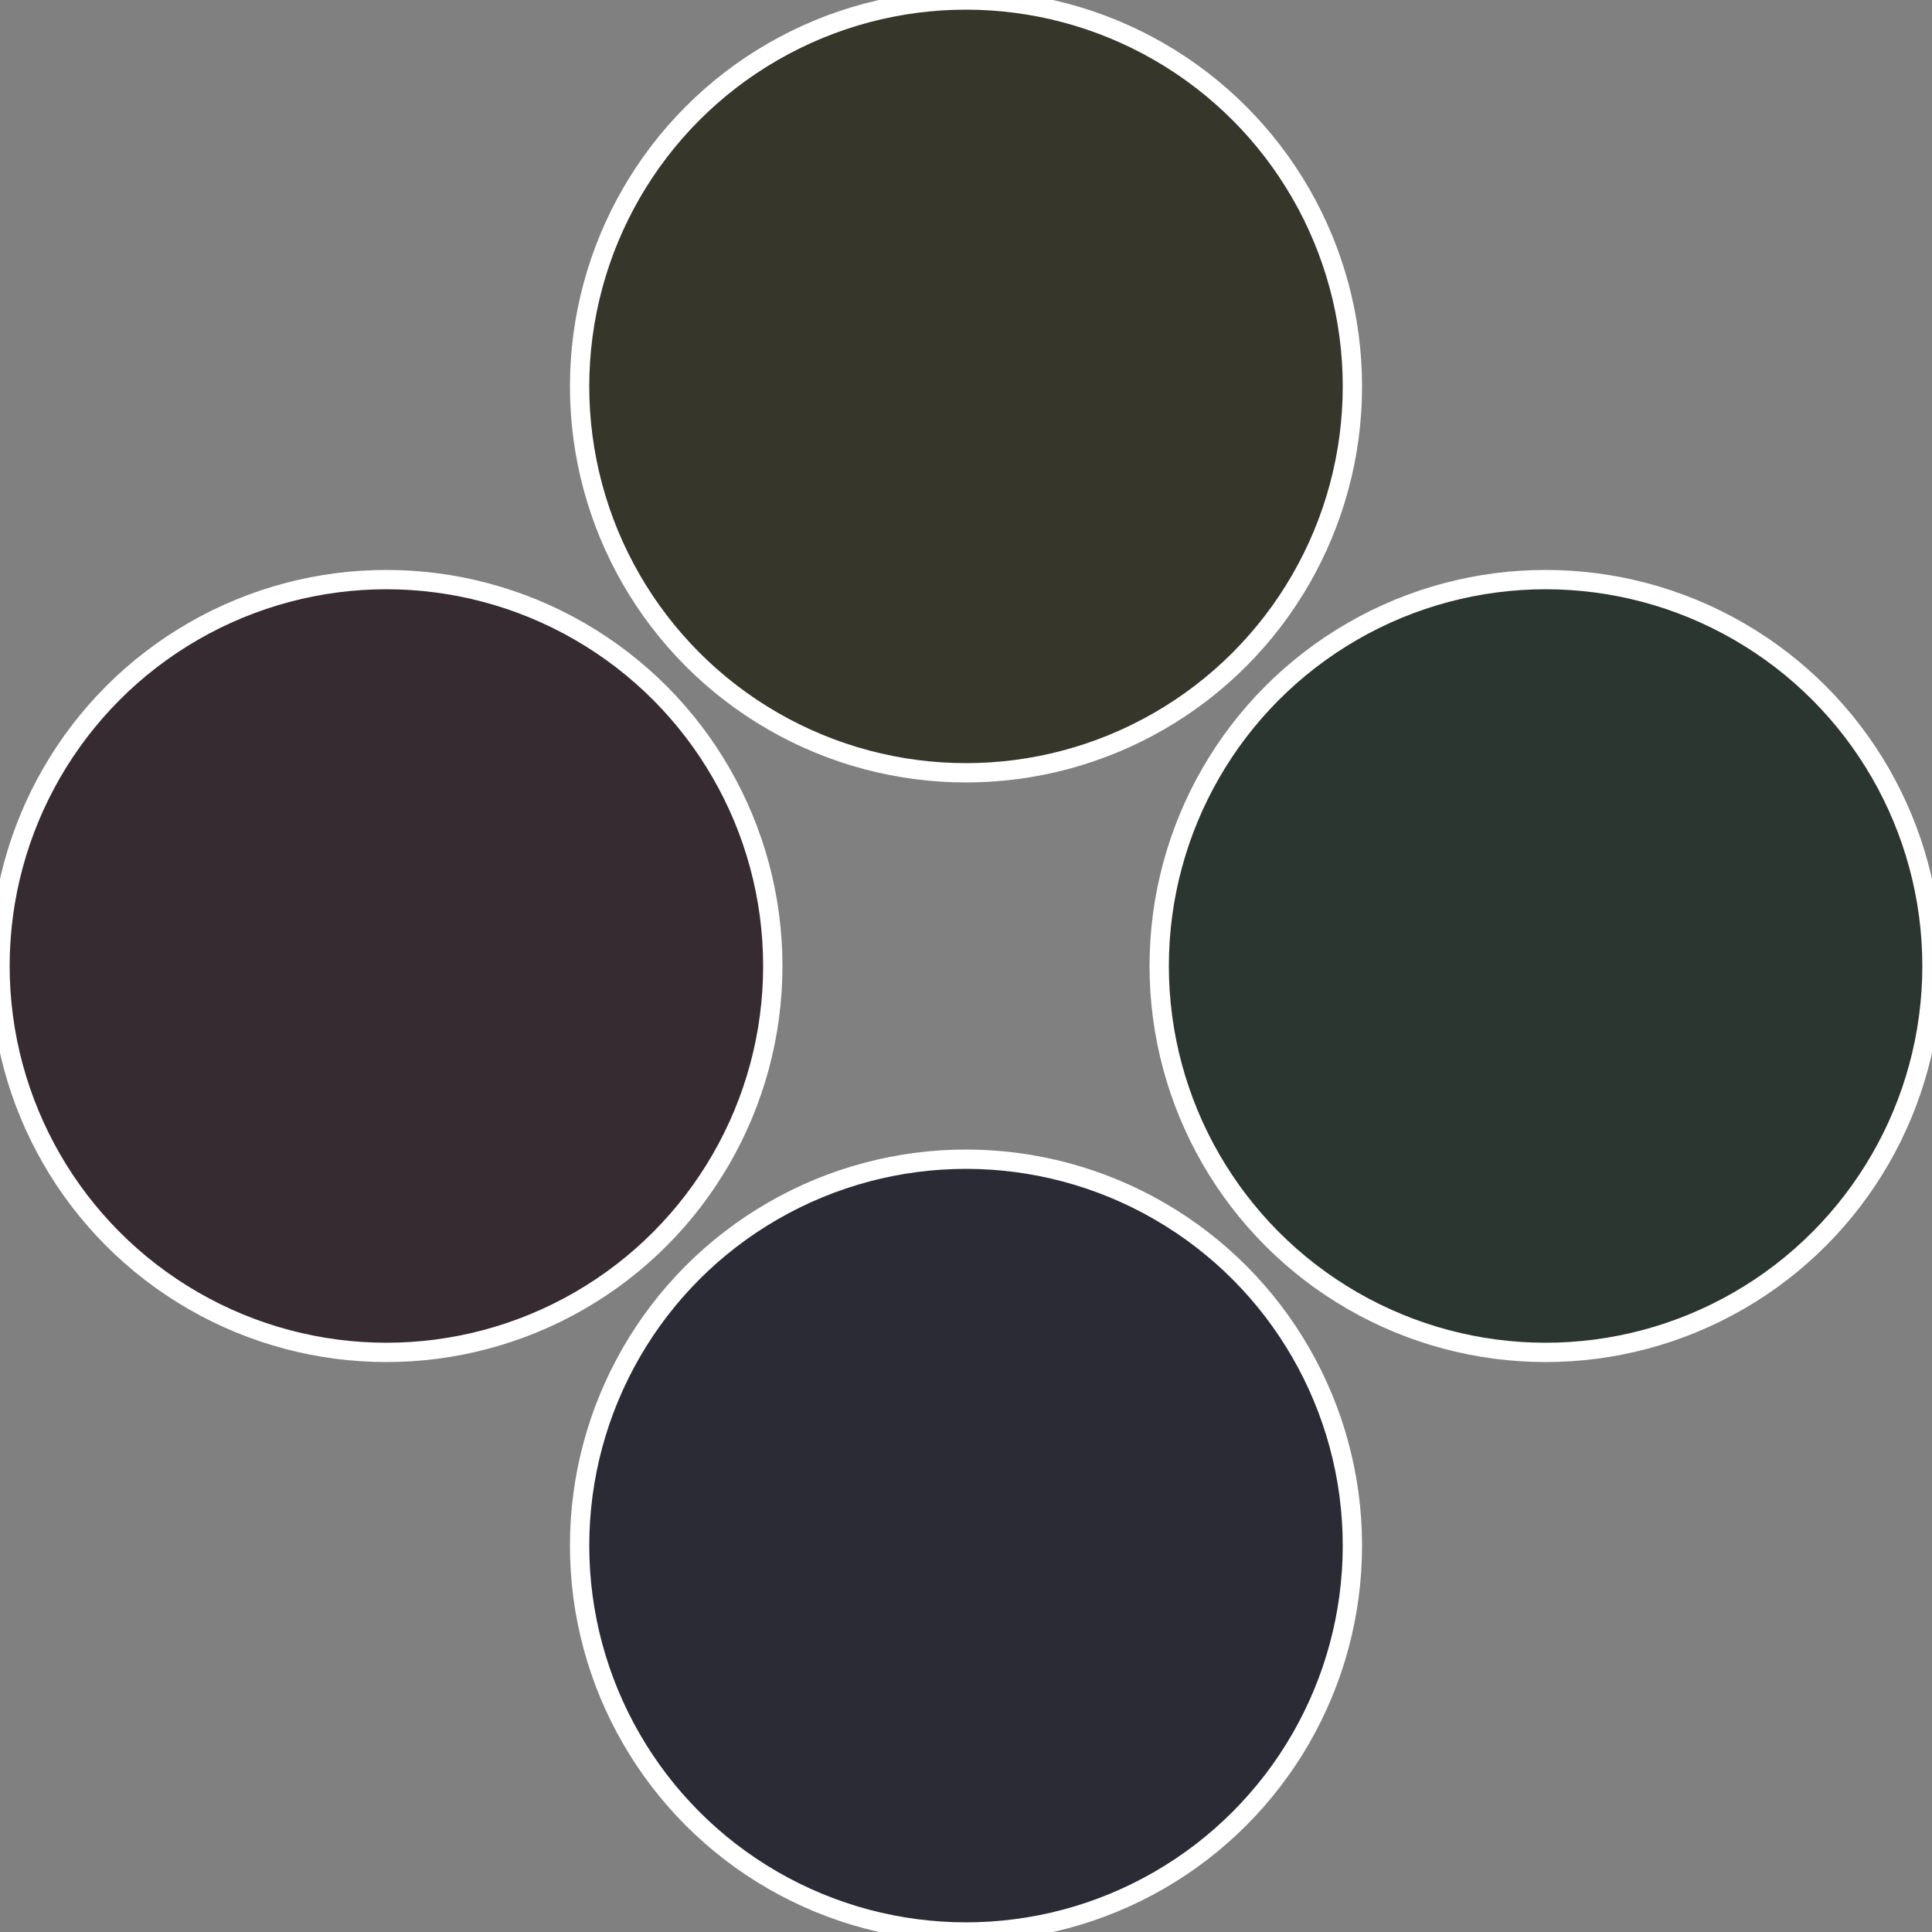
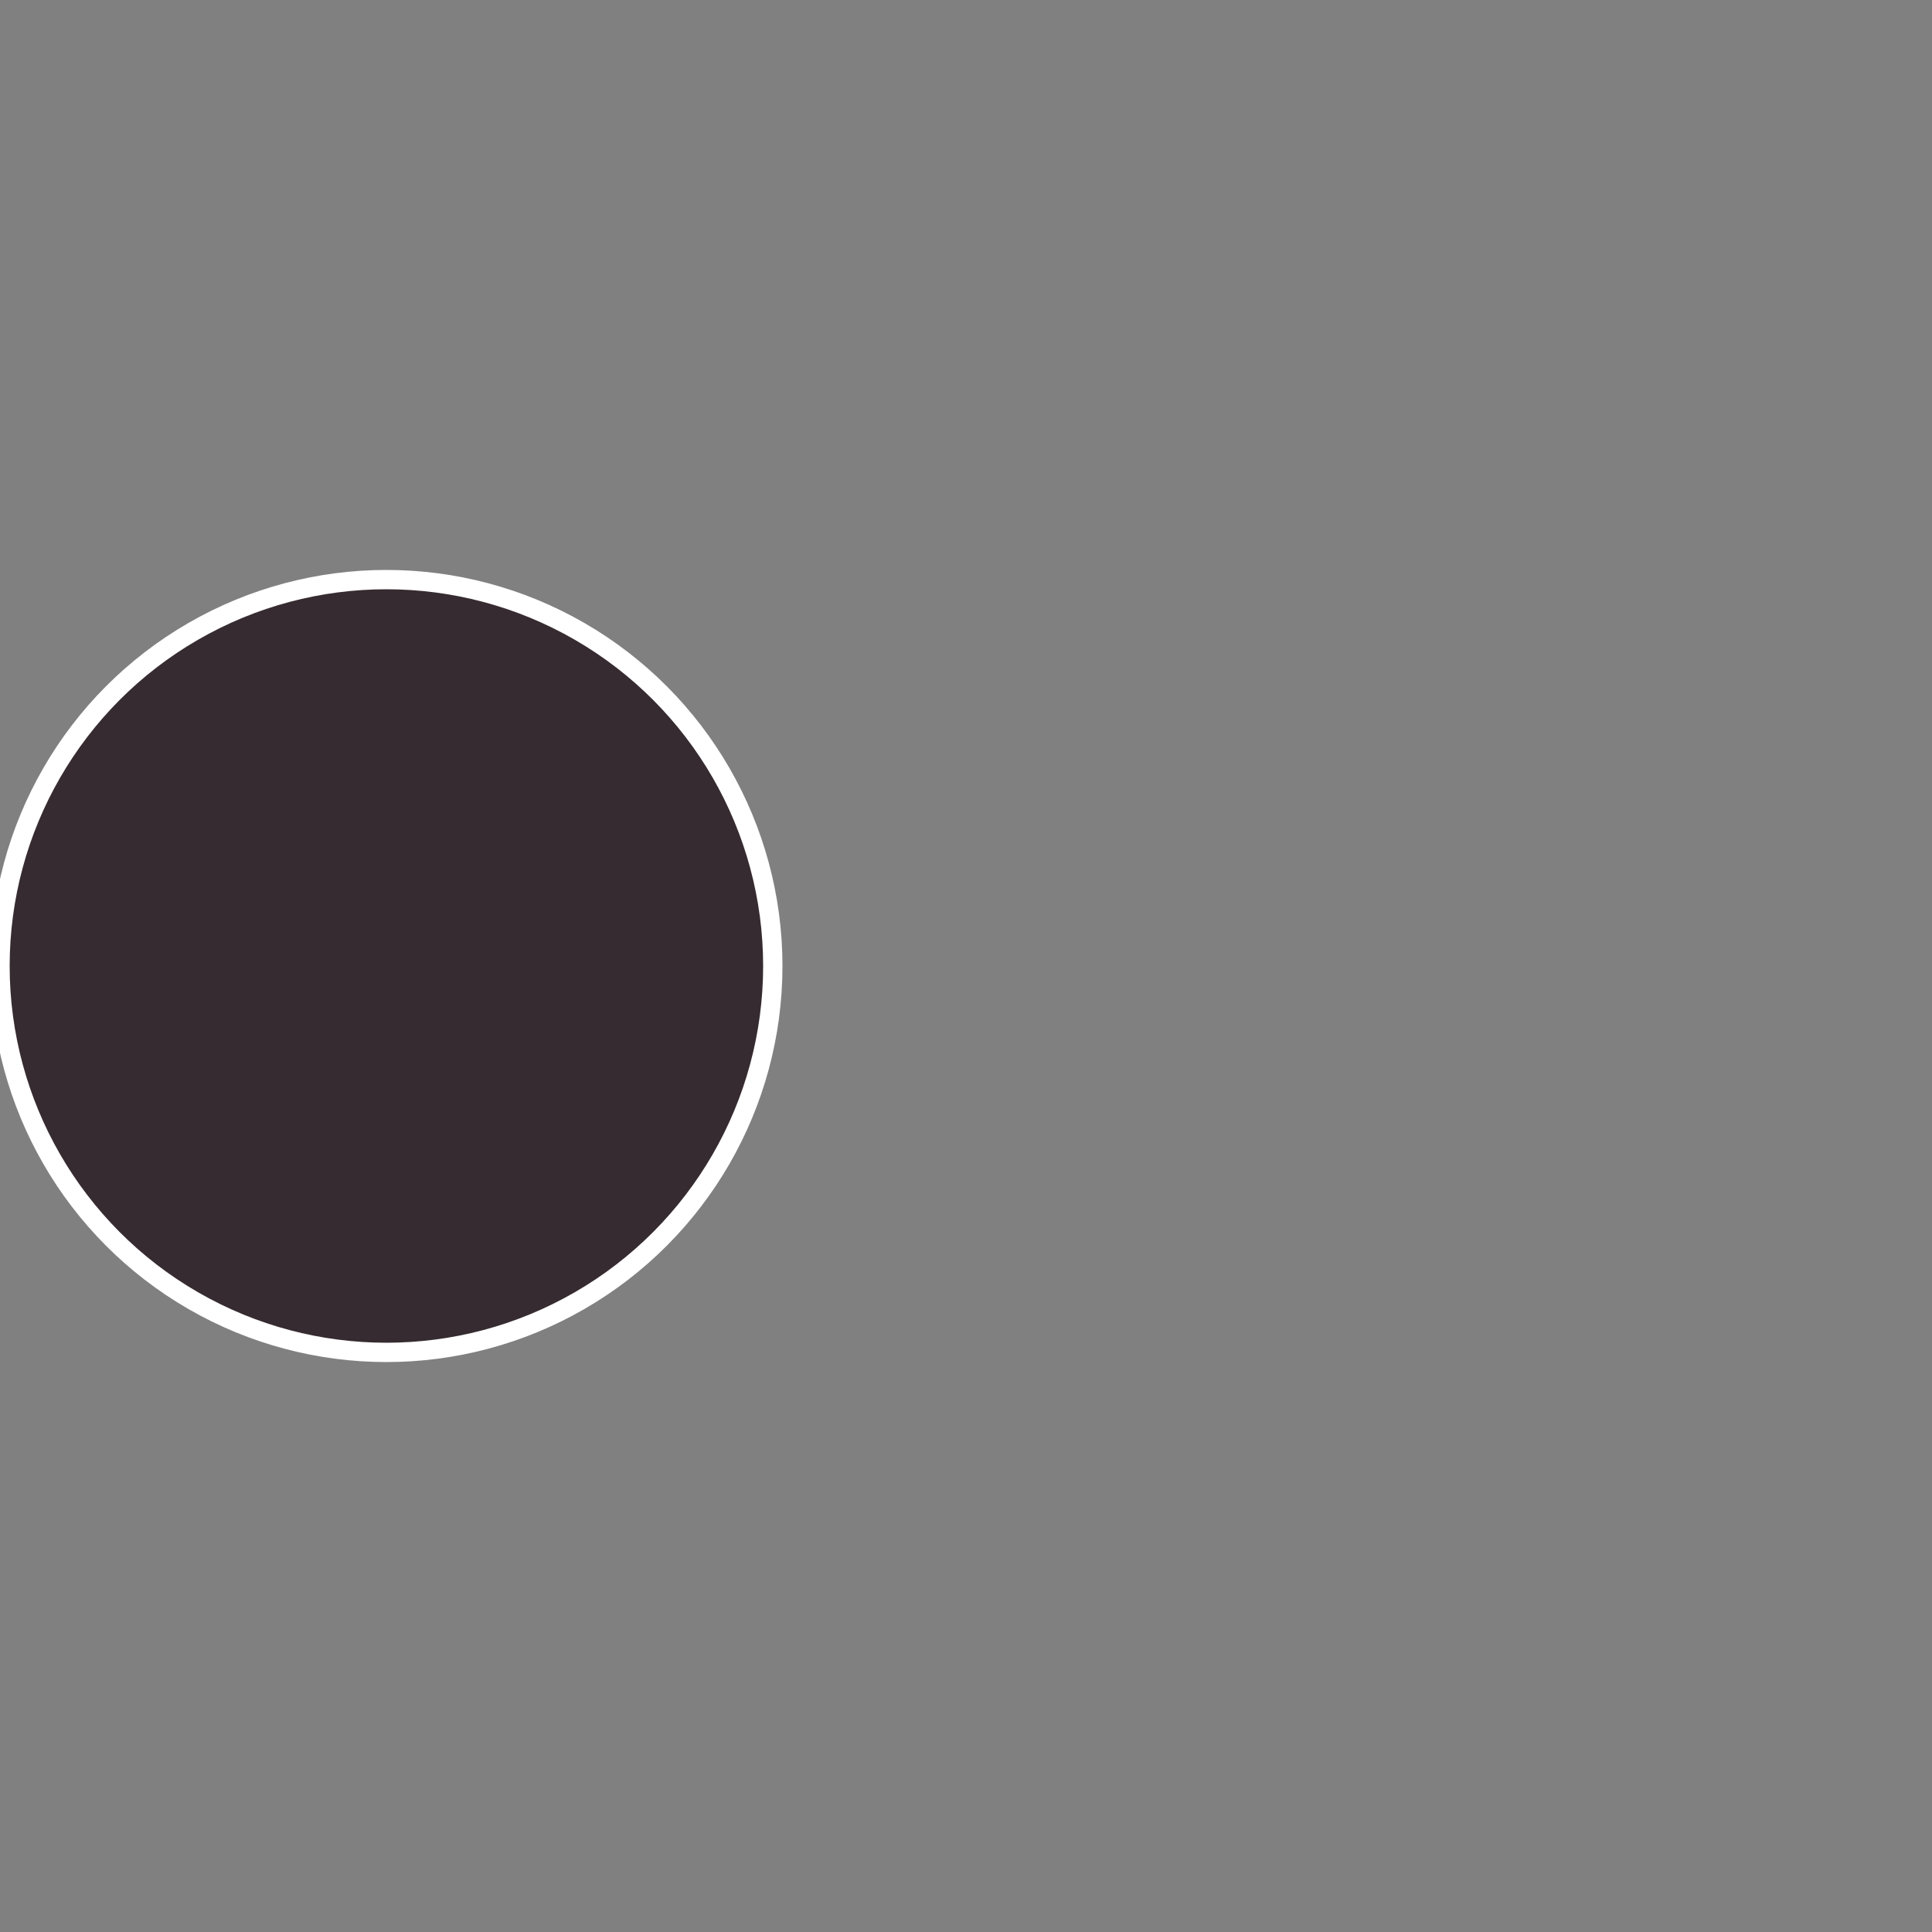
<svg xmlns="http://www.w3.org/2000/svg" width="500" height="500" viewBox="-1 -1 2 2">
  <rect x="-1" y="-1" width="2" height="2" fill="#808080" stroke="none" />
-   <circle cx="0.6" cy="0" r="0.4" fill="#2b3630" stroke="#fff" stroke-width="1%" />
-   <circle cx="3.6739403974421E-17" cy="0.6" r="0.4" fill="#2b2b36" stroke="#fff" stroke-width="1%" />
  <circle cx="-0.6" cy="7.3478807948841E-17" r="0.4" fill="#362b30" stroke="#fff" stroke-width="1%" />
-   <circle cx="-1.1021821192326E-16" cy="-0.6" r="0.4" fill="#36362b" stroke="#fff" stroke-width="1%" />
</svg>